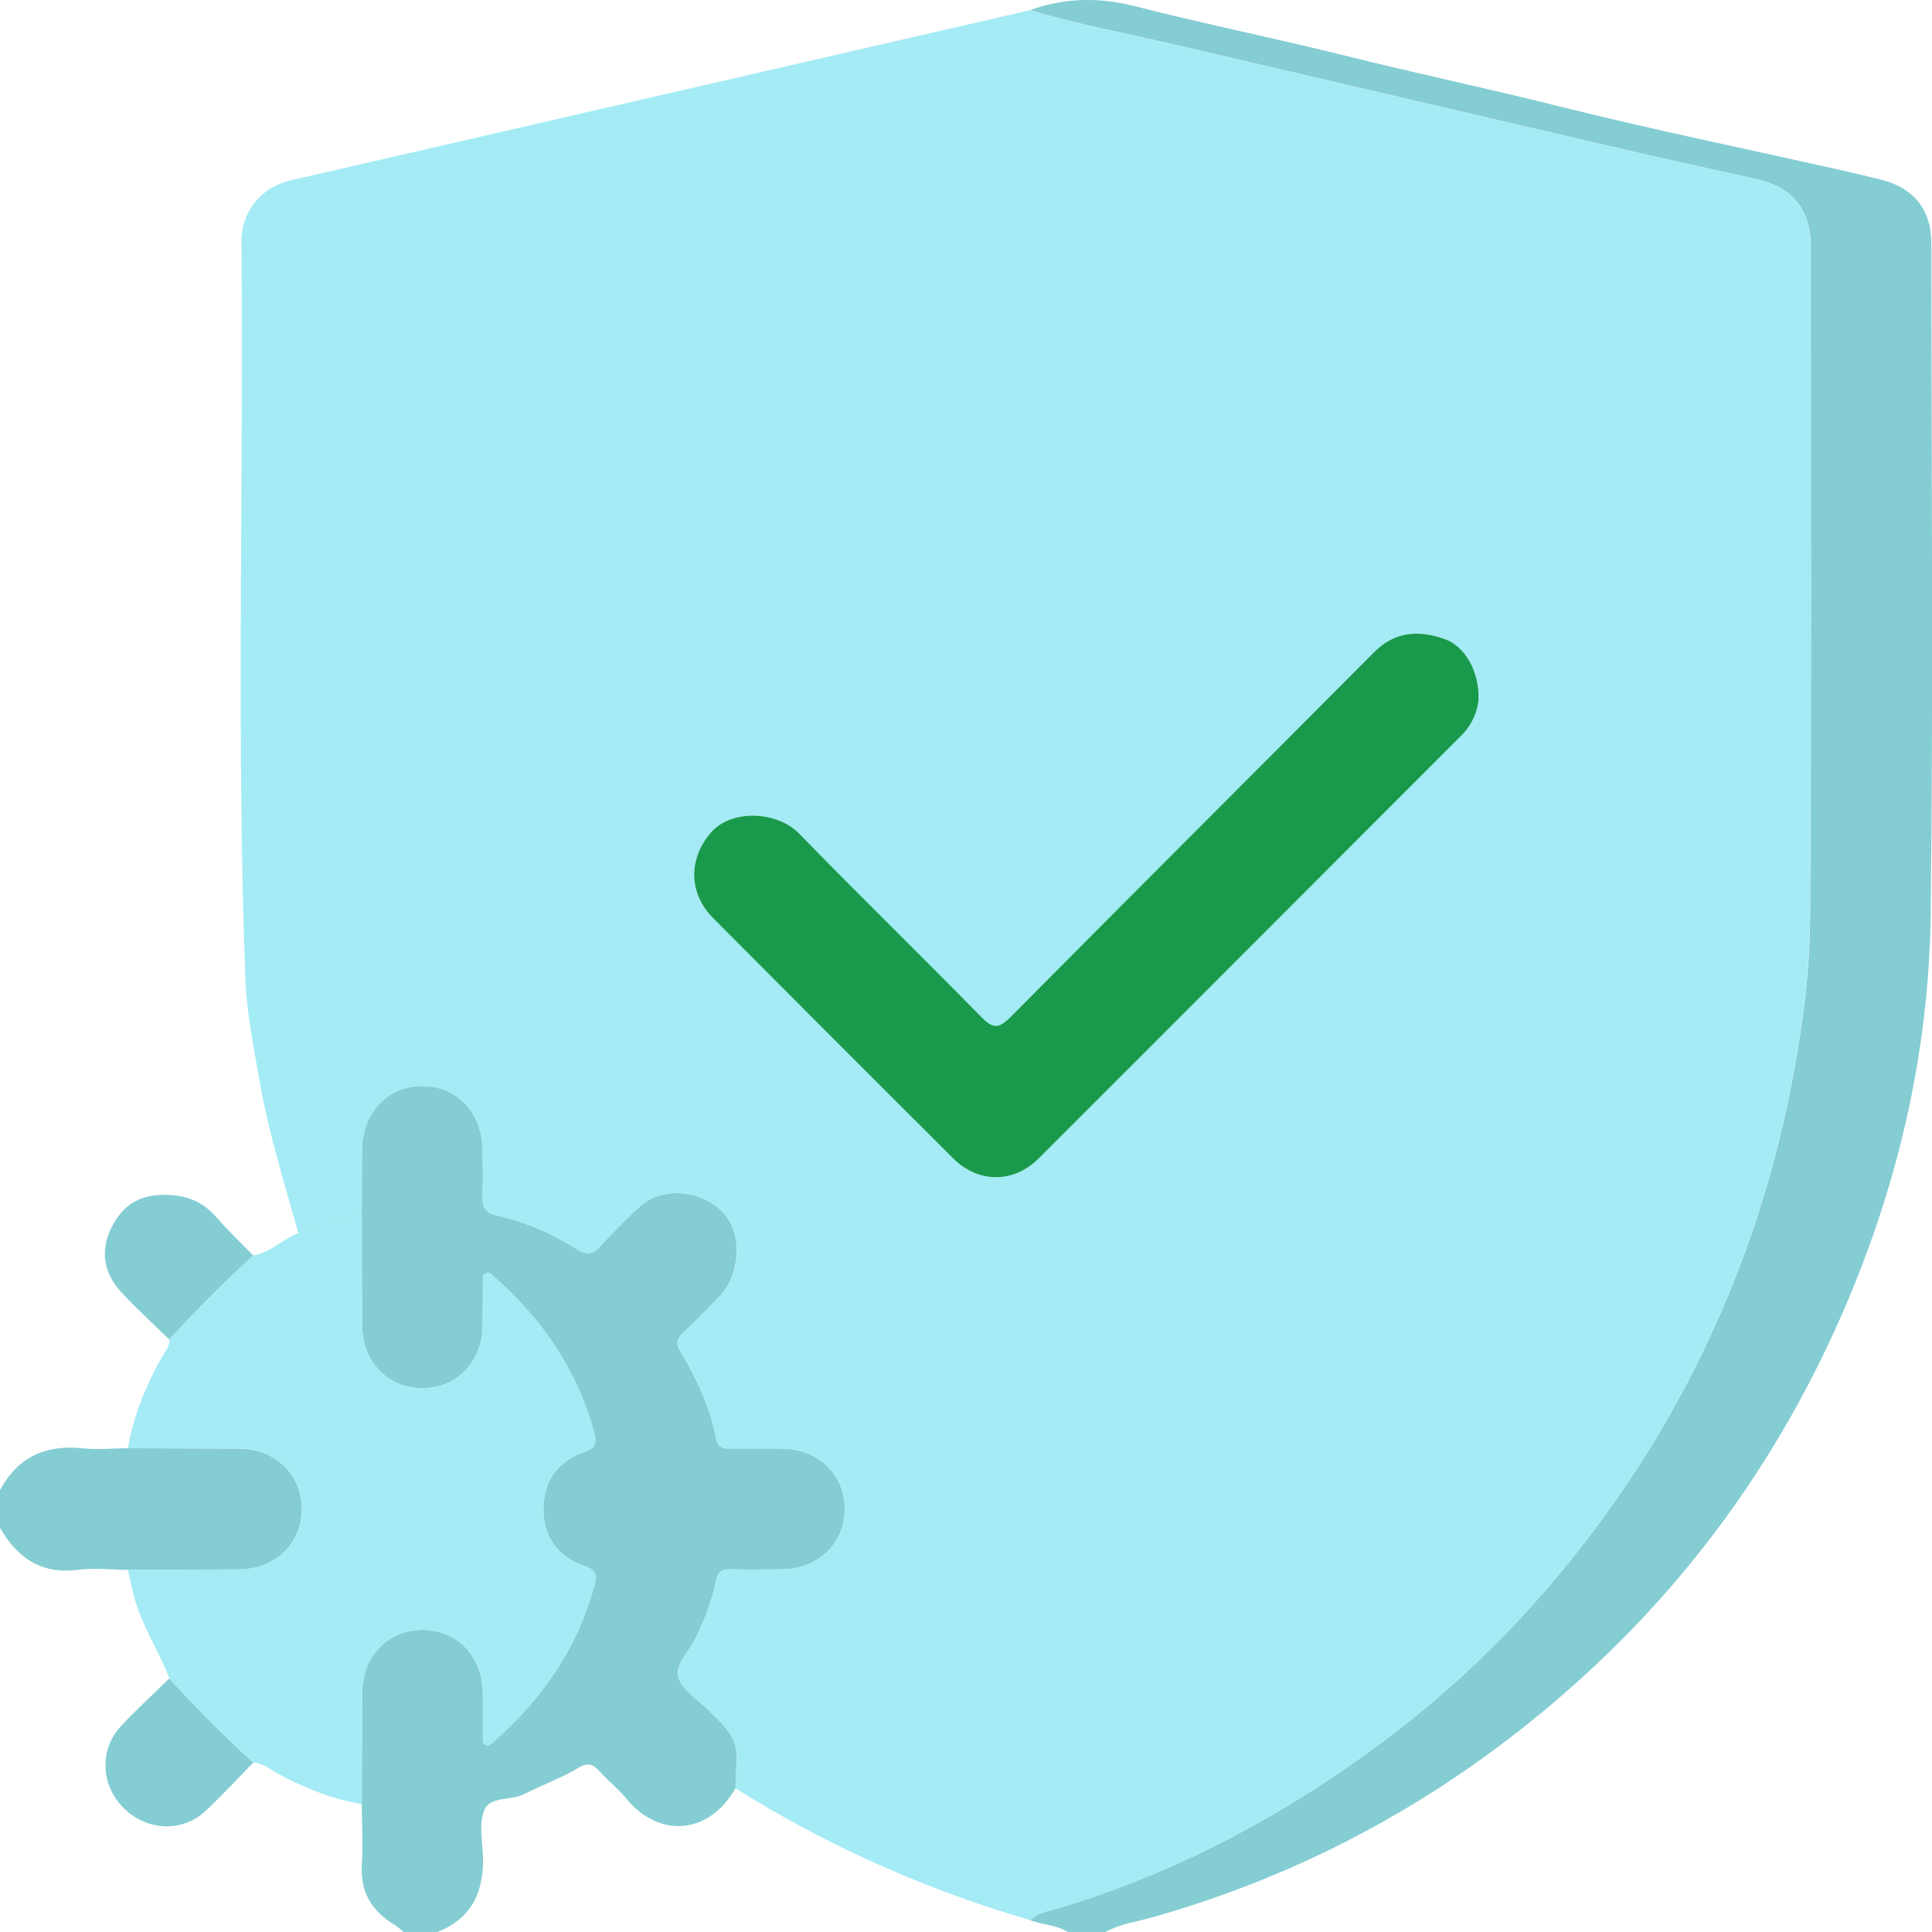
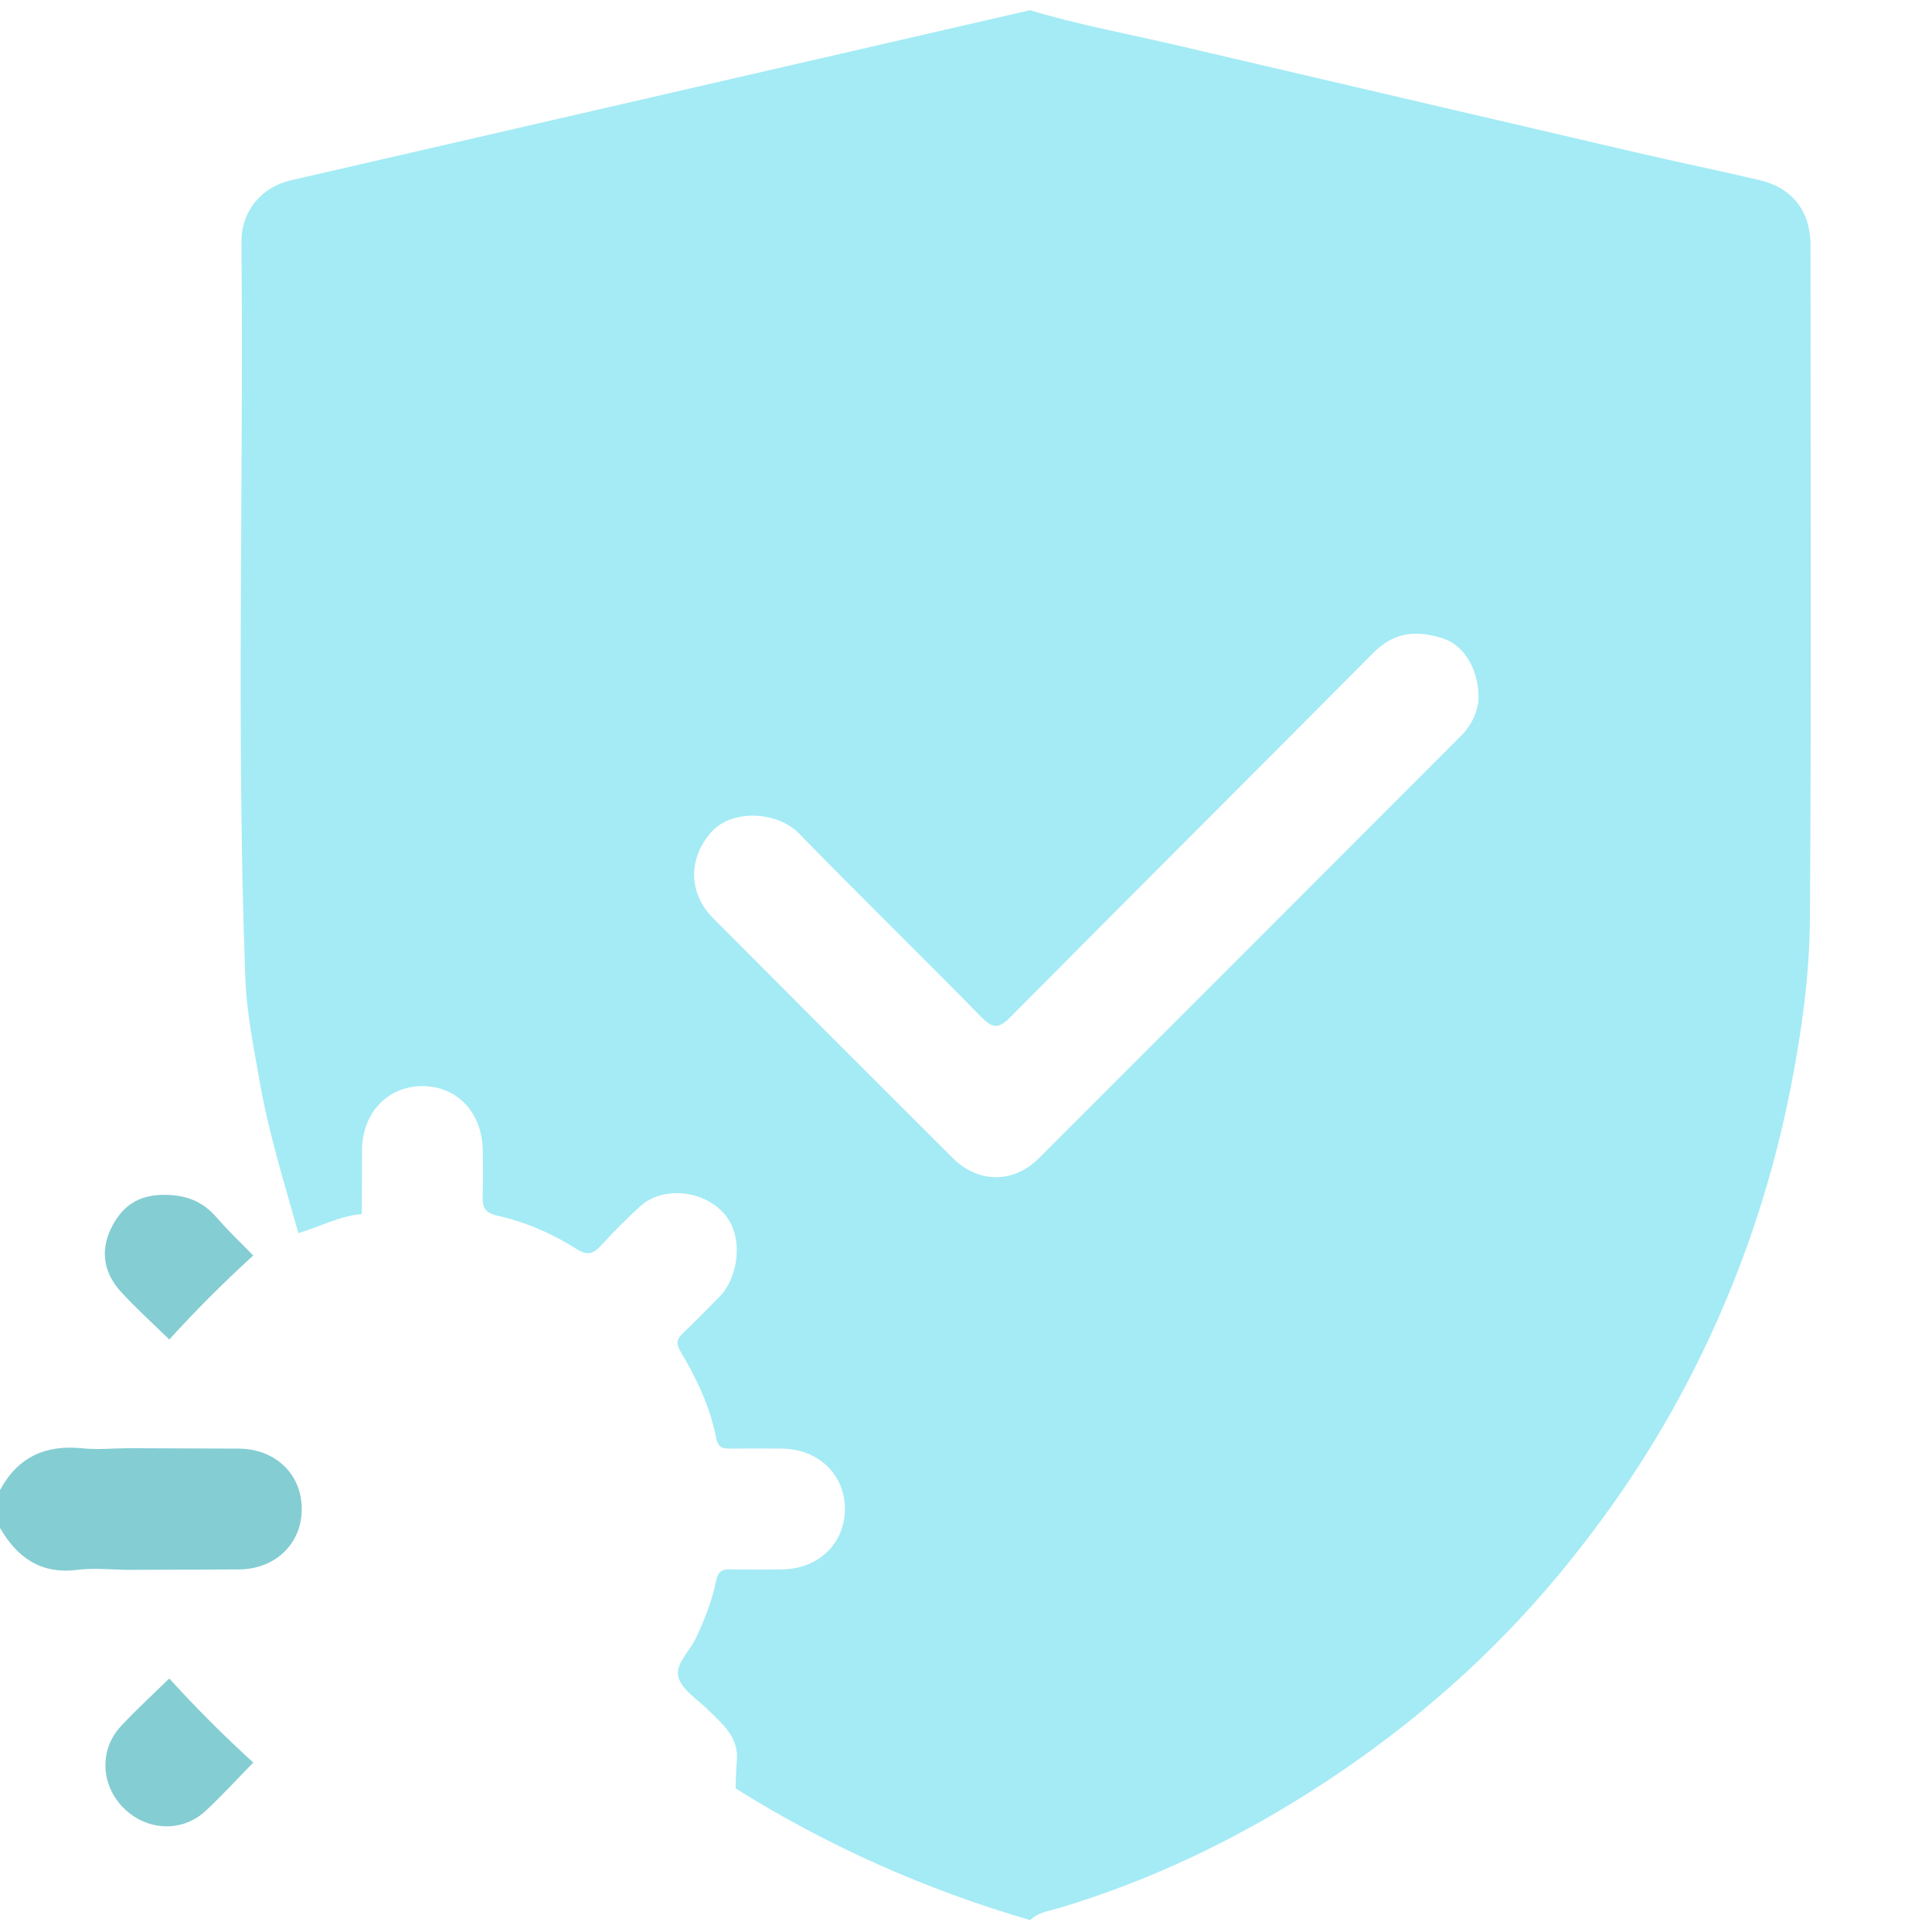
<svg xmlns="http://www.w3.org/2000/svg" width="65" height="65" viewBox="0 0 65 65" fill="none">
  <g id="Character_4" clip-path="url(#clip0_296_2286)">
-     <path id="Vector" d="M34.656 0.34C35.818 -0.075 36.971 -0.1 38.184 0.209C40.543 0.812 42.934 1.294 45.299 1.883C47.705 2.483 50.131 2.994 52.537 3.597C55.573 4.356 58.64 4.984 61.694 5.67C62.227 5.789 62.758 5.913 63.287 6.045C64.391 6.32 64.979 7.062 64.979 8.181C64.979 15.698 65.046 23.217 64.956 30.733C64.9 35.458 63.831 40.002 61.916 44.339C59.925 48.849 57.145 52.805 53.54 56.152C49.295 60.095 44.388 62.91 38.798 64.499C38.259 64.652 37.69 64.725 37.187 64.999H35.918C35.536 64.749 35.07 64.768 34.663 64.601C34.933 64.331 35.304 64.292 35.642 64.19C38.839 63.231 41.807 61.782 44.588 59.957C47.544 58.016 50.18 55.707 52.446 52.977C54.054 51.039 55.463 48.976 56.645 46.753C58.35 43.547 59.547 40.165 60.249 36.604C60.619 34.723 60.885 32.818 60.899 30.911C60.95 23.355 60.921 15.797 60.919 8.241C60.919 7.105 60.309 6.315 59.198 6.055C57.827 5.736 56.448 5.451 55.078 5.132C49.88 3.923 44.683 2.707 39.486 1.494C37.875 1.119 36.245 0.822 34.66 0.34H34.656Z" fill="#84CDD3" />
-     <path id="Vector_2" d="M14.721 64.999H13.58C13.483 64.921 13.393 64.831 13.288 64.769C12.515 64.307 12.114 63.663 12.174 62.729C12.218 62.055 12.174 61.376 12.17 60.699C12.175 59.45 12.177 58.202 12.184 56.954C12.191 55.722 13.046 54.834 14.217 54.835C15.386 54.835 16.236 55.727 16.244 56.961C16.248 57.449 16.244 57.934 16.248 58.421C16.248 58.522 16.224 58.644 16.341 58.702C16.461 58.759 16.536 58.663 16.61 58.595C18.262 57.138 19.47 55.397 20.02 53.236C20.094 52.944 19.969 52.791 19.716 52.706C18.788 52.394 18.283 51.745 18.283 50.772C18.283 49.802 18.776 49.145 19.707 48.834C19.994 48.739 20.084 48.566 20.001 48.25C19.438 46.116 18.251 44.387 16.61 42.946C16.534 42.88 16.461 42.779 16.341 42.835C16.22 42.89 16.246 43.014 16.244 43.114C16.241 43.601 16.244 44.087 16.241 44.574C16.232 45.81 15.386 46.702 14.217 46.703C13.046 46.707 12.187 45.819 12.181 44.588C12.174 43.34 12.174 42.092 12.17 40.844C12.174 40.124 12.174 39.405 12.179 38.685C12.187 37.446 13.03 36.548 14.192 36.539C15.379 36.531 16.232 37.437 16.239 38.716C16.241 39.224 16.253 39.731 16.236 40.239C16.224 40.601 16.302 40.801 16.721 40.895C17.672 41.108 18.571 41.497 19.394 42.019C19.774 42.26 19.969 42.178 20.233 41.886C20.645 41.433 21.079 40.998 21.534 40.586C22.414 39.786 24.063 40.112 24.592 41.175C24.963 41.918 24.785 43.036 24.198 43.632C23.798 44.039 23.4 44.449 22.986 44.841C22.772 45.043 22.725 45.189 22.898 45.477C23.442 46.384 23.893 47.344 24.095 48.391C24.158 48.719 24.331 48.736 24.58 48.734C25.15 48.731 25.722 48.729 26.291 48.734C27.523 48.743 28.422 49.599 28.423 50.763C28.423 51.928 27.528 52.789 26.3 52.799C25.73 52.804 25.159 52.809 24.589 52.798C24.295 52.791 24.154 52.859 24.087 53.198C23.953 53.859 23.702 54.489 23.415 55.103C23.205 55.553 22.694 55.995 22.825 56.433C22.952 56.864 23.478 57.178 23.836 57.537C24.314 58.014 24.857 58.449 24.787 59.235C24.76 59.544 24.756 59.855 24.743 60.165C23.837 61.755 22.153 61.838 21.064 60.503C20.8 60.177 20.46 59.914 20.179 59.6C19.952 59.345 19.78 59.284 19.443 59.486C18.868 59.829 18.227 60.06 17.626 60.364C17.187 60.586 16.499 60.42 16.295 60.897C16.112 61.327 16.224 61.894 16.246 62.4C16.299 63.604 15.902 64.529 14.718 64.999H14.721Z" fill="#84CDD3" />
    <path id="Vector_3" d="M4.294 52.816C3.731 52.81 3.16 52.744 2.605 52.816C1.377 52.972 0.58 52.406 0 51.404V50.134C0.599 49.017 1.535 48.598 2.776 48.727C3.277 48.779 3.789 48.727 4.296 48.723C5.543 48.728 6.787 48.73 8.034 48.737C9.265 48.744 10.154 49.599 10.152 50.769C10.152 51.939 9.264 52.795 8.032 52.802C6.786 52.809 5.541 52.812 4.294 52.816Z" fill="#84CDD3" />
    <path id="Vector_4" d="M34.661 64.601C31.153 63.578 27.843 62.111 24.746 60.167C24.759 59.856 24.763 59.546 24.79 59.237C24.859 58.45 24.317 58.016 23.838 57.539C23.48 57.18 22.955 56.865 22.827 56.435C22.697 55.995 23.207 55.555 23.418 55.105C23.704 54.489 23.955 53.861 24.089 53.2C24.157 52.862 24.298 52.794 24.591 52.8C25.161 52.811 25.733 52.806 26.303 52.801C27.53 52.791 28.428 51.93 28.426 50.765C28.426 49.602 27.527 48.746 26.294 48.736C25.724 48.733 25.153 48.733 24.583 48.736C24.335 48.738 24.162 48.721 24.098 48.393C23.896 47.346 23.443 46.386 22.9 45.479C22.727 45.189 22.775 45.045 22.989 44.843C23.402 44.45 23.801 44.039 24.201 43.634C24.788 43.038 24.964 41.92 24.595 41.177C24.064 40.114 22.417 39.788 21.537 40.587C21.084 41 20.648 41.435 20.236 41.888C19.971 42.18 19.776 42.262 19.396 42.02C18.576 41.499 17.675 41.11 16.724 40.897C16.306 40.803 16.227 40.603 16.238 40.241C16.255 39.733 16.245 39.226 16.242 38.718C16.235 37.441 15.382 36.534 14.195 36.541C13.033 36.55 12.19 37.446 12.181 38.687C12.176 39.407 12.175 40.126 12.173 40.846C11.417 40.91 10.752 41.277 10.039 41.487C9.566 39.803 9.042 38.132 8.74 36.405C8.538 35.247 8.298 34.089 8.254 32.912C7.948 24.662 8.199 16.408 8.123 8.155C8.113 7.103 8.789 6.294 9.799 6.063C13.06 5.316 16.32 4.562 19.581 3.812C24.605 2.655 29.63 1.499 34.654 0.343C36.24 0.825 37.87 1.122 39.481 1.497C44.677 2.71 49.874 3.926 55.072 5.135C56.443 5.454 57.821 5.737 59.192 6.058C60.301 6.318 60.913 7.108 60.913 8.244C60.913 15.8 60.944 23.358 60.893 30.914C60.879 32.821 60.613 34.726 60.243 36.607C59.541 40.17 58.344 43.552 56.639 46.756C55.457 48.979 54.048 51.042 52.44 52.98C50.174 55.71 47.537 58.019 44.582 59.96C41.801 61.785 38.833 63.234 35.636 64.193C35.298 64.293 34.927 64.334 34.657 64.604L34.661 64.601ZM49.743 23.524C49.769 22.582 49.285 21.738 48.597 21.498C47.732 21.198 46.933 21.23 46.219 21.95C42.15 26.047 38.058 30.119 33.994 34.22C33.59 34.627 33.394 34.602 33.009 34.21C30.982 32.14 28.904 30.119 26.884 28.043C26.17 27.307 24.642 27.199 23.933 27.993C23.163 28.854 23.138 30.034 23.991 30.89C26.676 33.588 29.366 36.283 32.062 38.969C32.909 39.813 34.099 39.818 34.946 38.974C39.689 34.237 44.423 29.489 49.163 24.748C49.543 24.368 49.716 23.91 49.745 23.524H49.743Z" fill="#A4EBF5" />
-     <path id="Vector_5" d="M10.042 41.485C10.754 41.274 11.419 40.907 12.175 40.843C12.179 42.091 12.179 43.339 12.186 44.587C12.192 45.818 13.051 46.706 14.223 46.703C15.391 46.699 16.237 45.808 16.246 44.573C16.249 44.086 16.246 43.6 16.249 43.113C16.249 43.013 16.226 42.891 16.346 42.834C16.466 42.779 16.539 42.879 16.616 42.945C18.256 44.386 19.443 46.115 20.006 48.249C20.089 48.567 19.999 48.739 19.712 48.834C18.781 49.144 18.286 49.801 18.288 50.771C18.288 51.742 18.793 52.393 19.721 52.705C19.972 52.79 20.099 52.941 20.025 53.235C19.475 55.397 18.267 57.137 16.616 58.594C16.539 58.66 16.465 58.758 16.346 58.701C16.229 58.643 16.253 58.523 16.253 58.421C16.249 57.933 16.253 57.448 16.249 56.96C16.241 55.726 15.391 54.836 14.223 54.834C13.052 54.834 12.196 55.722 12.189 56.953C12.182 58.202 12.181 59.45 12.175 60.698C11.178 60.531 10.254 60.158 9.367 59.684C9.094 59.538 8.856 59.317 8.526 59.298C7.54 58.4 6.597 57.456 5.7 56.47C5.334 55.52 4.749 54.665 4.498 53.664C4.426 53.383 4.367 53.097 4.301 52.814C5.547 52.809 6.792 52.807 8.039 52.8C9.27 52.793 10.159 51.939 10.159 50.768C10.159 49.598 9.27 48.742 8.041 48.735C6.794 48.728 5.549 48.727 4.302 48.722C4.498 47.62 4.911 46.599 5.461 45.631C5.563 45.451 5.714 45.293 5.7 45.066C6.597 44.078 7.54 43.135 8.526 42.237C9.107 42.137 9.516 41.685 10.047 41.483L10.042 41.485Z" fill="#A4EBF5" />
    <path id="Vector_6" d="M8.521 42.239C7.535 43.137 6.592 44.081 5.695 45.067C5.152 44.534 4.586 44.025 4.072 43.465C3.51 42.852 3.363 42.115 3.724 41.354C4.072 40.62 4.613 40.199 5.512 40.199C6.258 40.199 6.811 40.41 7.289 40.962C7.676 41.408 8.108 41.816 8.519 42.24L8.521 42.239Z" fill="#84CDD3" />
    <path id="Vector_7" d="M5.695 56.471C6.592 57.457 7.535 58.401 8.521 59.3C7.99 59.841 7.478 60.403 6.923 60.921C6.143 61.653 4.964 61.607 4.184 60.853C3.387 60.082 3.324 58.87 4.074 58.069C4.591 57.515 5.152 57.002 5.695 56.471Z" fill="#84CDD3" />
-     <path id="Vector_8" d="M49.746 23.524C49.715 23.911 49.544 24.368 49.164 24.748C44.424 29.489 39.69 34.237 34.946 38.974C34.1 39.82 32.909 39.813 32.063 38.969C29.366 36.281 26.677 33.588 23.992 30.89C23.14 30.034 23.166 28.854 23.934 27.993C24.645 27.199 26.171 27.307 26.885 28.043C28.905 30.119 30.981 32.142 33.01 34.21C33.393 34.602 33.591 34.626 33.995 34.22C38.059 30.119 42.151 26.046 46.22 21.95C46.935 21.23 47.734 21.198 48.598 21.498C49.286 21.738 49.77 22.582 49.744 23.524H49.746Z" fill="#19994C" />
  </g>
  <defs>
    <clipPath id="clip0_296_2286">
      <rect width="65" height="65" fill="white" />
    </clipPath>
  </defs>
</svg>